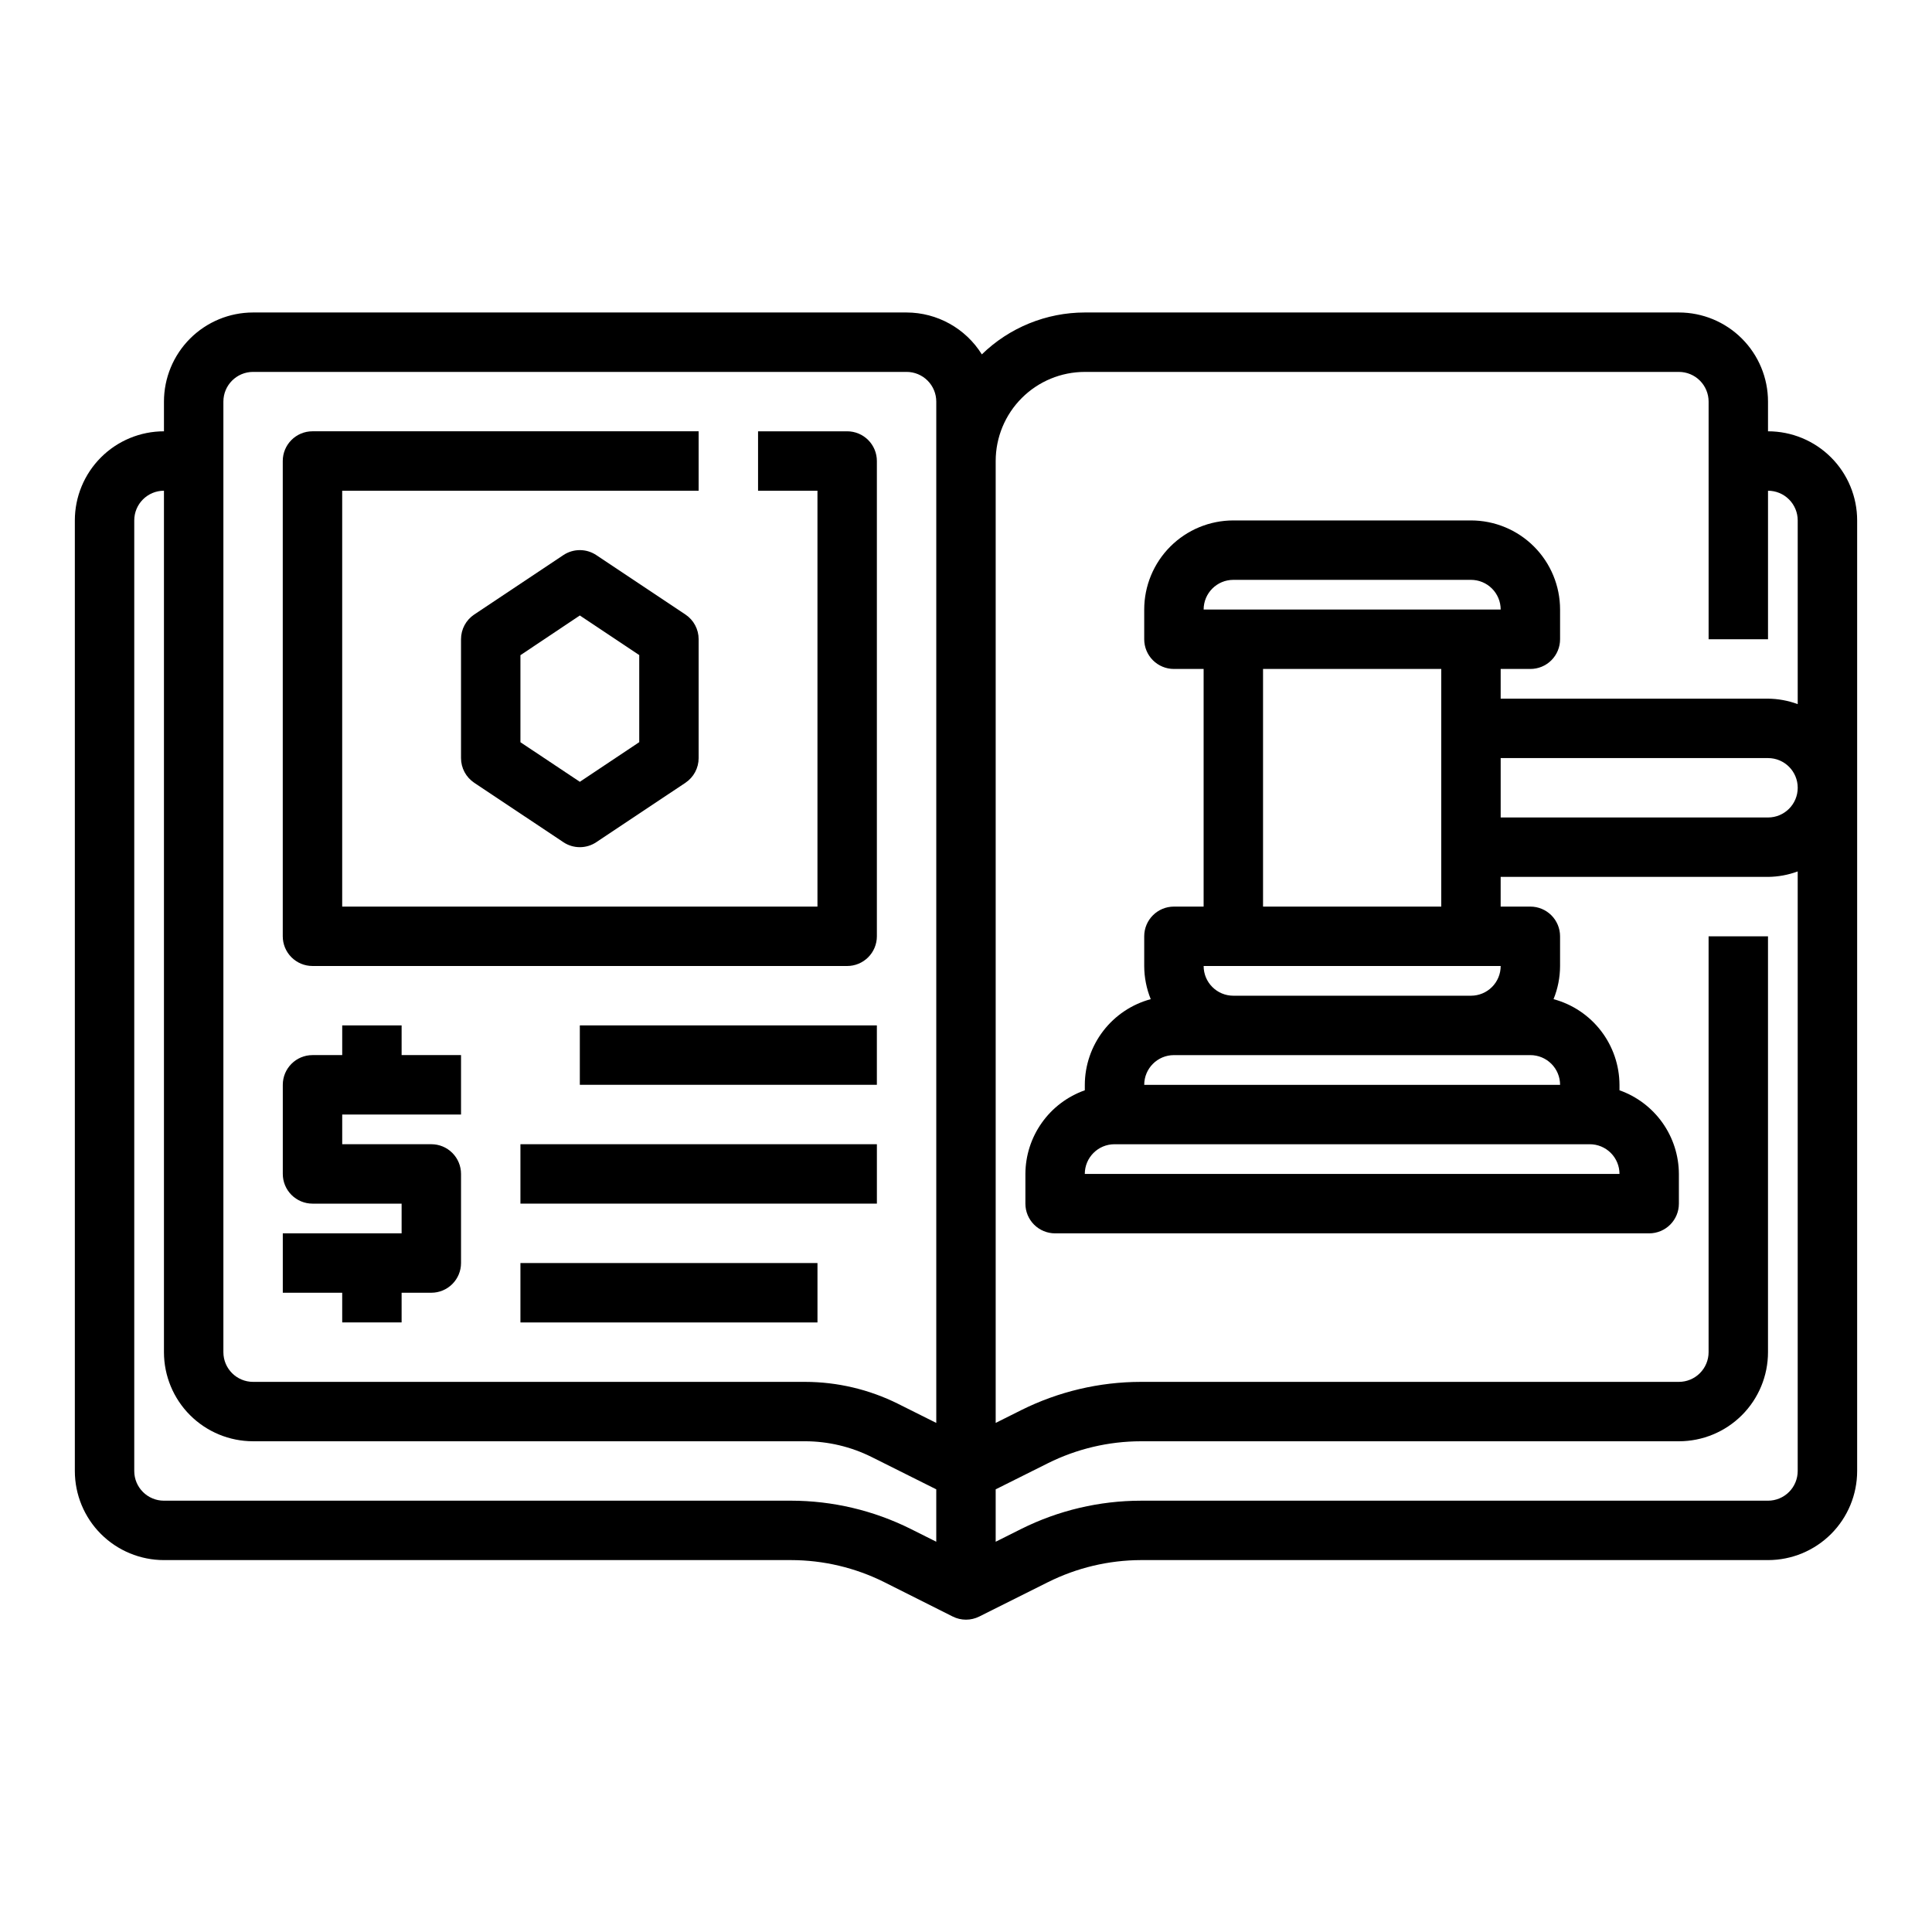
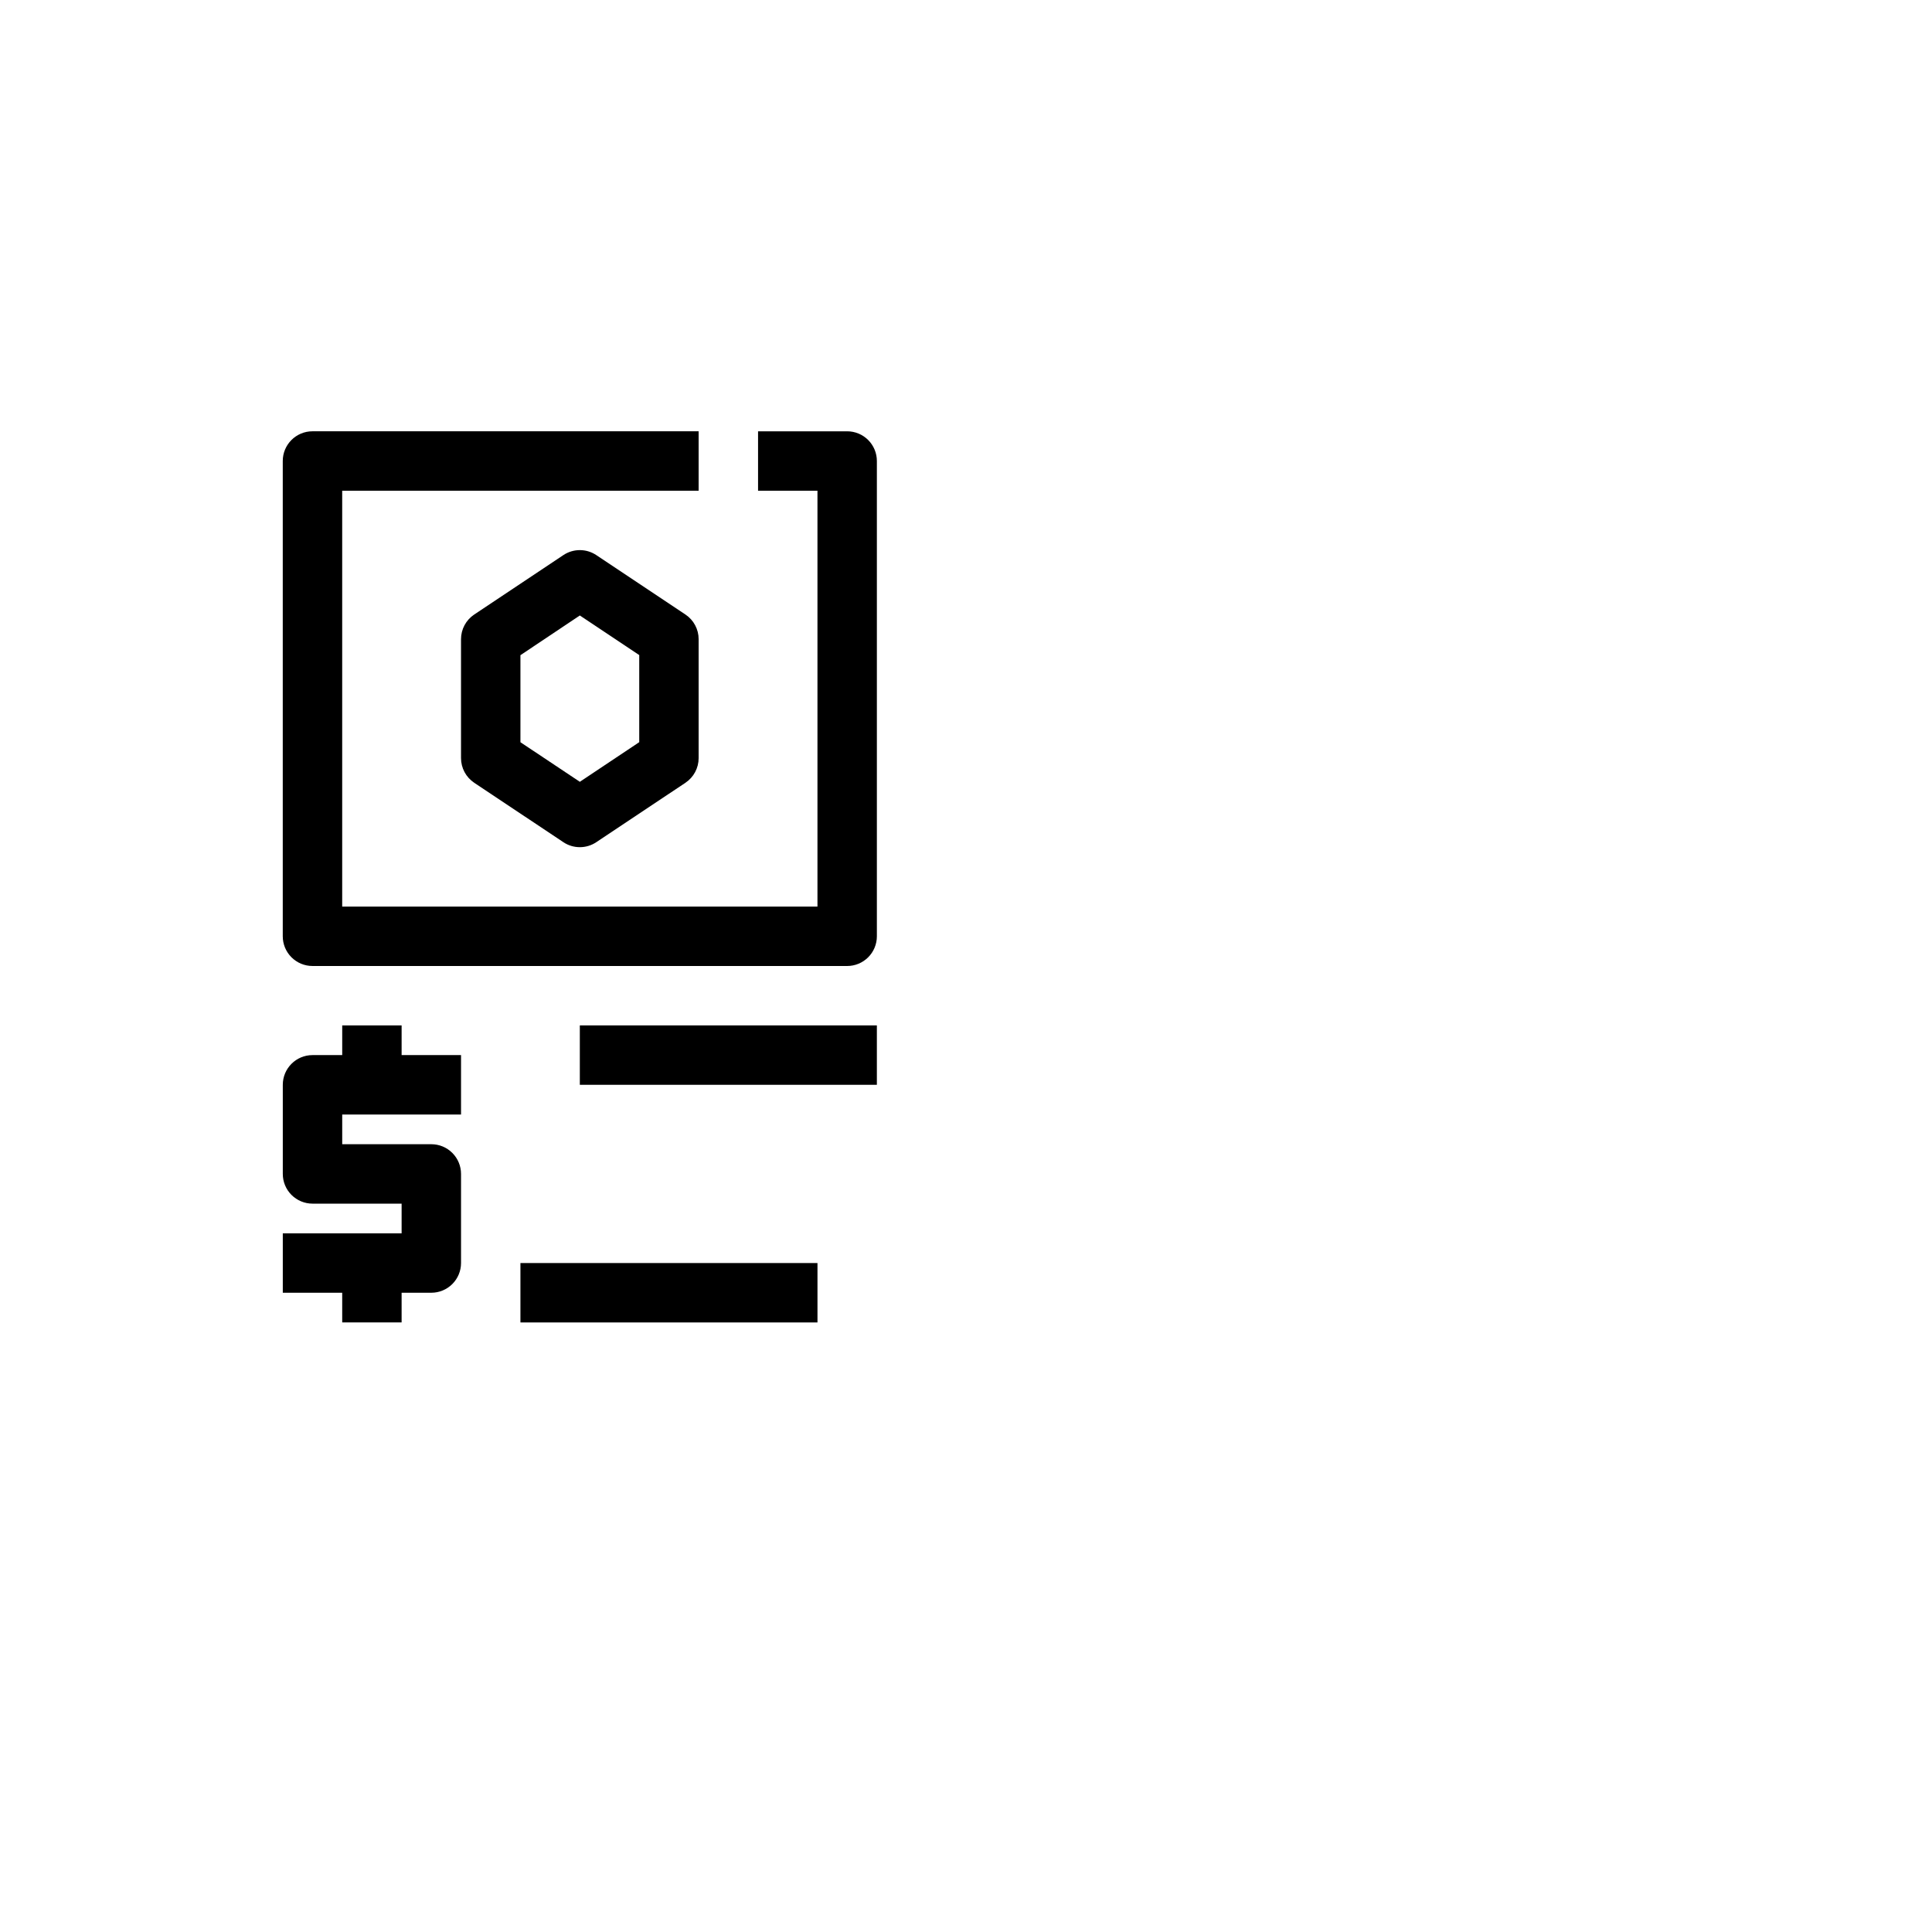
<svg xmlns="http://www.w3.org/2000/svg" fill="#000000" width="800px" height="800px" version="1.1" viewBox="144 144 512 512">
  <g>
-     <path d="m612.54 258.3v-7.871c0-6.262-2.488-12.27-6.918-16.699-4.426-4.43-10.434-6.918-16.699-6.918h-157.44c-10.195 0.012-19.98 3.992-27.285 11.102-4.293-6.891-11.832-11.086-19.949-11.102h-173.18c-6.266 0-12.27 2.488-16.699 6.918-4.43 4.43-6.918 10.438-6.918 16.699v7.871c-6.262 0-12.27 2.488-16.699 6.918-4.43 4.43-6.918 10.438-6.918 16.699v251.91c0 6.262 2.488 12.27 6.918 16.699 4.43 4.426 10.438 6.914 16.699 6.914h166.19c8.555 0.012 16.988 2.004 24.648 5.82l18.191 9.137c2.215 1.109 4.82 1.109 7.035 0l18.191-9.102 0.004 0.004c7.652-3.828 16.09-5.832 24.645-5.859h166.19c6.262 0 12.27-2.488 16.699-6.914 4.43-4.43 6.918-10.438 6.918-16.699v-251.91c0-6.262-2.488-12.27-6.918-16.699-4.43-4.43-10.438-6.918-16.699-6.918zm-409.34-7.871c0-4.348 3.523-7.871 7.871-7.871h173.18c2.09 0 4.09 0.828 5.566 2.305 1.477 1.477 2.305 3.481 2.305 5.566v270.66l-10.125-5.062h0.004c-7.656-3.812-16.09-5.805-24.641-5.816h-146.29c-4.348 0-7.871-3.523-7.871-7.871zm150.44 291.27h-166.19c-4.348 0-7.871-3.523-7.871-7.871v-251.91c0-4.348 3.523-7.871 7.871-7.871v228.29c0 6.262 2.488 12.27 6.918 16.699 4.43 4.426 10.434 6.914 16.699 6.914h146.29c6.106 0.012 12.129 1.434 17.594 4.156l17.168 8.582v13.887l-6.793-3.402c-9.844-4.906-20.691-7.465-31.691-7.477zm258.9 0h-166.19c-11 0.012-21.848 2.57-31.691 7.477l-6.793 3.402v-13.887l13.84-6.918c7.656-3.816 16.09-5.809 24.645-5.82h142.57c6.266 0 12.273-2.488 16.699-6.914 4.43-4.43 6.918-10.438 6.918-16.699v-110.21h-15.742v110.21c0 2.086-0.832 4.09-2.309 5.566-1.477 1.477-3.477 2.305-5.566 2.305h-142.57c-11 0.012-21.848 2.57-31.691 7.477l-6.793 3.402v-254.91c0-6.266 2.488-12.273 6.918-16.699 4.426-4.43 10.434-6.918 16.699-6.918h157.44c2.09 0 4.09 0.828 5.566 2.305 1.477 1.477 2.309 3.481 2.309 5.566v62.977h15.742v-39.359c2.09 0 4.09 0.828 5.566 2.305 1.477 1.477 2.305 3.481 2.305 5.566v48.68c-2.519-0.93-5.184-1.422-7.871-1.449h-70.848v-7.871h7.871c2.09 0 4.09-0.828 5.566-2.305 1.477-1.477 2.305-3.481 2.305-5.566v-7.871c0-6.266-2.488-12.27-6.914-16.699-4.43-4.43-10.438-6.918-16.699-6.918h-62.977c-6.266 0-12.27 2.488-16.699 6.918-4.43 4.43-6.918 10.434-6.918 16.699v7.871c0 2.086 0.828 4.09 2.305 5.566 1.477 1.477 3.481 2.305 5.566 2.305h7.871v62.977h-7.871c-4.348 0-7.871 3.523-7.871 7.871v7.875c0.008 3.012 0.598 5.992 1.73 8.785-4.996 1.344-9.414 4.297-12.574 8.398-3.156 4.102-4.879 9.125-4.898 14.305v1.449-0.004c-4.59 1.625-8.566 4.625-11.383 8.594-2.82 3.965-4.344 8.707-4.363 13.574v7.875c0 2.086 0.828 4.09 2.305 5.566 1.477 1.473 3.481 2.305 5.566 2.305h157.44c2.09 0 4.09-0.832 5.566-2.305 1.477-1.477 2.305-3.481 2.305-5.566v-7.875c-0.02-4.867-1.543-9.609-4.359-13.574-2.82-3.969-6.793-6.969-11.383-8.594v-1.445c-0.023-5.18-1.746-10.203-4.902-14.305-3.156-4.102-7.574-7.055-12.574-8.398 1.137-2.793 1.723-5.773 1.73-8.785v-7.875c0-2.086-0.828-4.09-2.305-5.566-1.477-1.477-3.477-2.305-5.566-2.305h-7.871v-7.871h70.848c2.688-0.027 5.352-0.516 7.871-1.449v158.89c0 2.086-0.828 4.09-2.305 5.566s-3.477 2.305-5.566 2.305zm-173.18-94.465h125.95c2.086 0 4.09 0.828 5.566 2.305 1.477 1.477 2.305 3.481 2.305 5.566h-141.7c0-4.348 3.523-7.871 7.871-7.871zm7.871-15.742c0-4.348 3.523-7.875 7.871-7.875h94.465c2.09 0 4.09 0.832 5.566 2.309 1.477 1.477 2.305 3.477 2.305 5.566zm23.617-23.617c-4.348 0-7.871-3.523-7.871-7.871h78.719c0 2.086-0.828 4.09-2.305 5.566-1.477 1.477-3.481 2.305-5.566 2.305zm7.871-23.617v-62.977h47.23v62.977zm55.105-78.719h-70.848c0-4.348 3.523-7.871 7.871-7.871h62.977c2.086 0 4.09 0.828 5.566 2.305s2.305 3.477 2.305 5.566zm7.871 39.359h70.848c4.348 0 7.871 3.523 7.871 7.871s-3.523 7.871-7.871 7.871h-70.848z" />
    <path d="m234.69 494.46h15.742v-7.871h7.871c2.09 0 4.09-0.828 5.566-2.305 1.477-1.477 2.309-3.481 2.309-5.566v-23.617c0-2.086-0.832-4.09-2.309-5.566-1.477-1.477-3.477-2.305-5.566-2.305h-23.613v-7.871h31.488v-15.746h-15.746v-7.871h-15.742v7.871h-7.875c-4.348 0-7.871 3.527-7.871 7.875v23.617-0.004c0 2.09 0.828 4.09 2.305 5.566 1.477 1.477 3.481 2.309 5.566 2.309h23.617v7.871h-31.488v15.742h15.742z" />
    <path d="m226.81 400h141.7c2.086 0 4.09-0.832 5.566-2.309 1.477-1.477 2.305-3.477 2.305-5.566v-125.95c0-2.09-0.828-4.09-2.305-5.566s-3.481-2.309-5.566-2.309h-23.617v15.742h15.742v110.21h-125.95v-110.21h94.461v-15.746h-102.34c-4.348 0-7.871 3.527-7.871 7.875v125.95c0 2.09 0.828 4.09 2.305 5.566 1.477 1.477 3.481 2.309 5.566 2.309z" />
    <path d="m297.66 415.74h78.719v15.742h-78.719z" />
-     <path d="m281.92 447.23h94.465v15.742h-94.465z" />
    <path d="m281.92 478.72h78.719v15.742h-78.719z" />
    <path d="m302.03 291.11c-2.644-1.766-6.094-1.766-8.738 0l-23.617 15.742c-2.188 1.461-3.504 3.918-3.5 6.551v31.488c-0.004 2.633 1.312 5.09 3.5 6.551l23.617 15.742c2.644 1.766 6.094 1.766 8.738 0l23.617-15.742c2.188-1.461 3.504-3.918 3.5-6.551v-31.488c0.004-2.633-1.312-5.09-3.5-6.551zm11.375 49.57-15.742 10.508-15.742-10.492v-23.066l15.742-10.523 15.742 10.492z" />
  </g>
</svg>